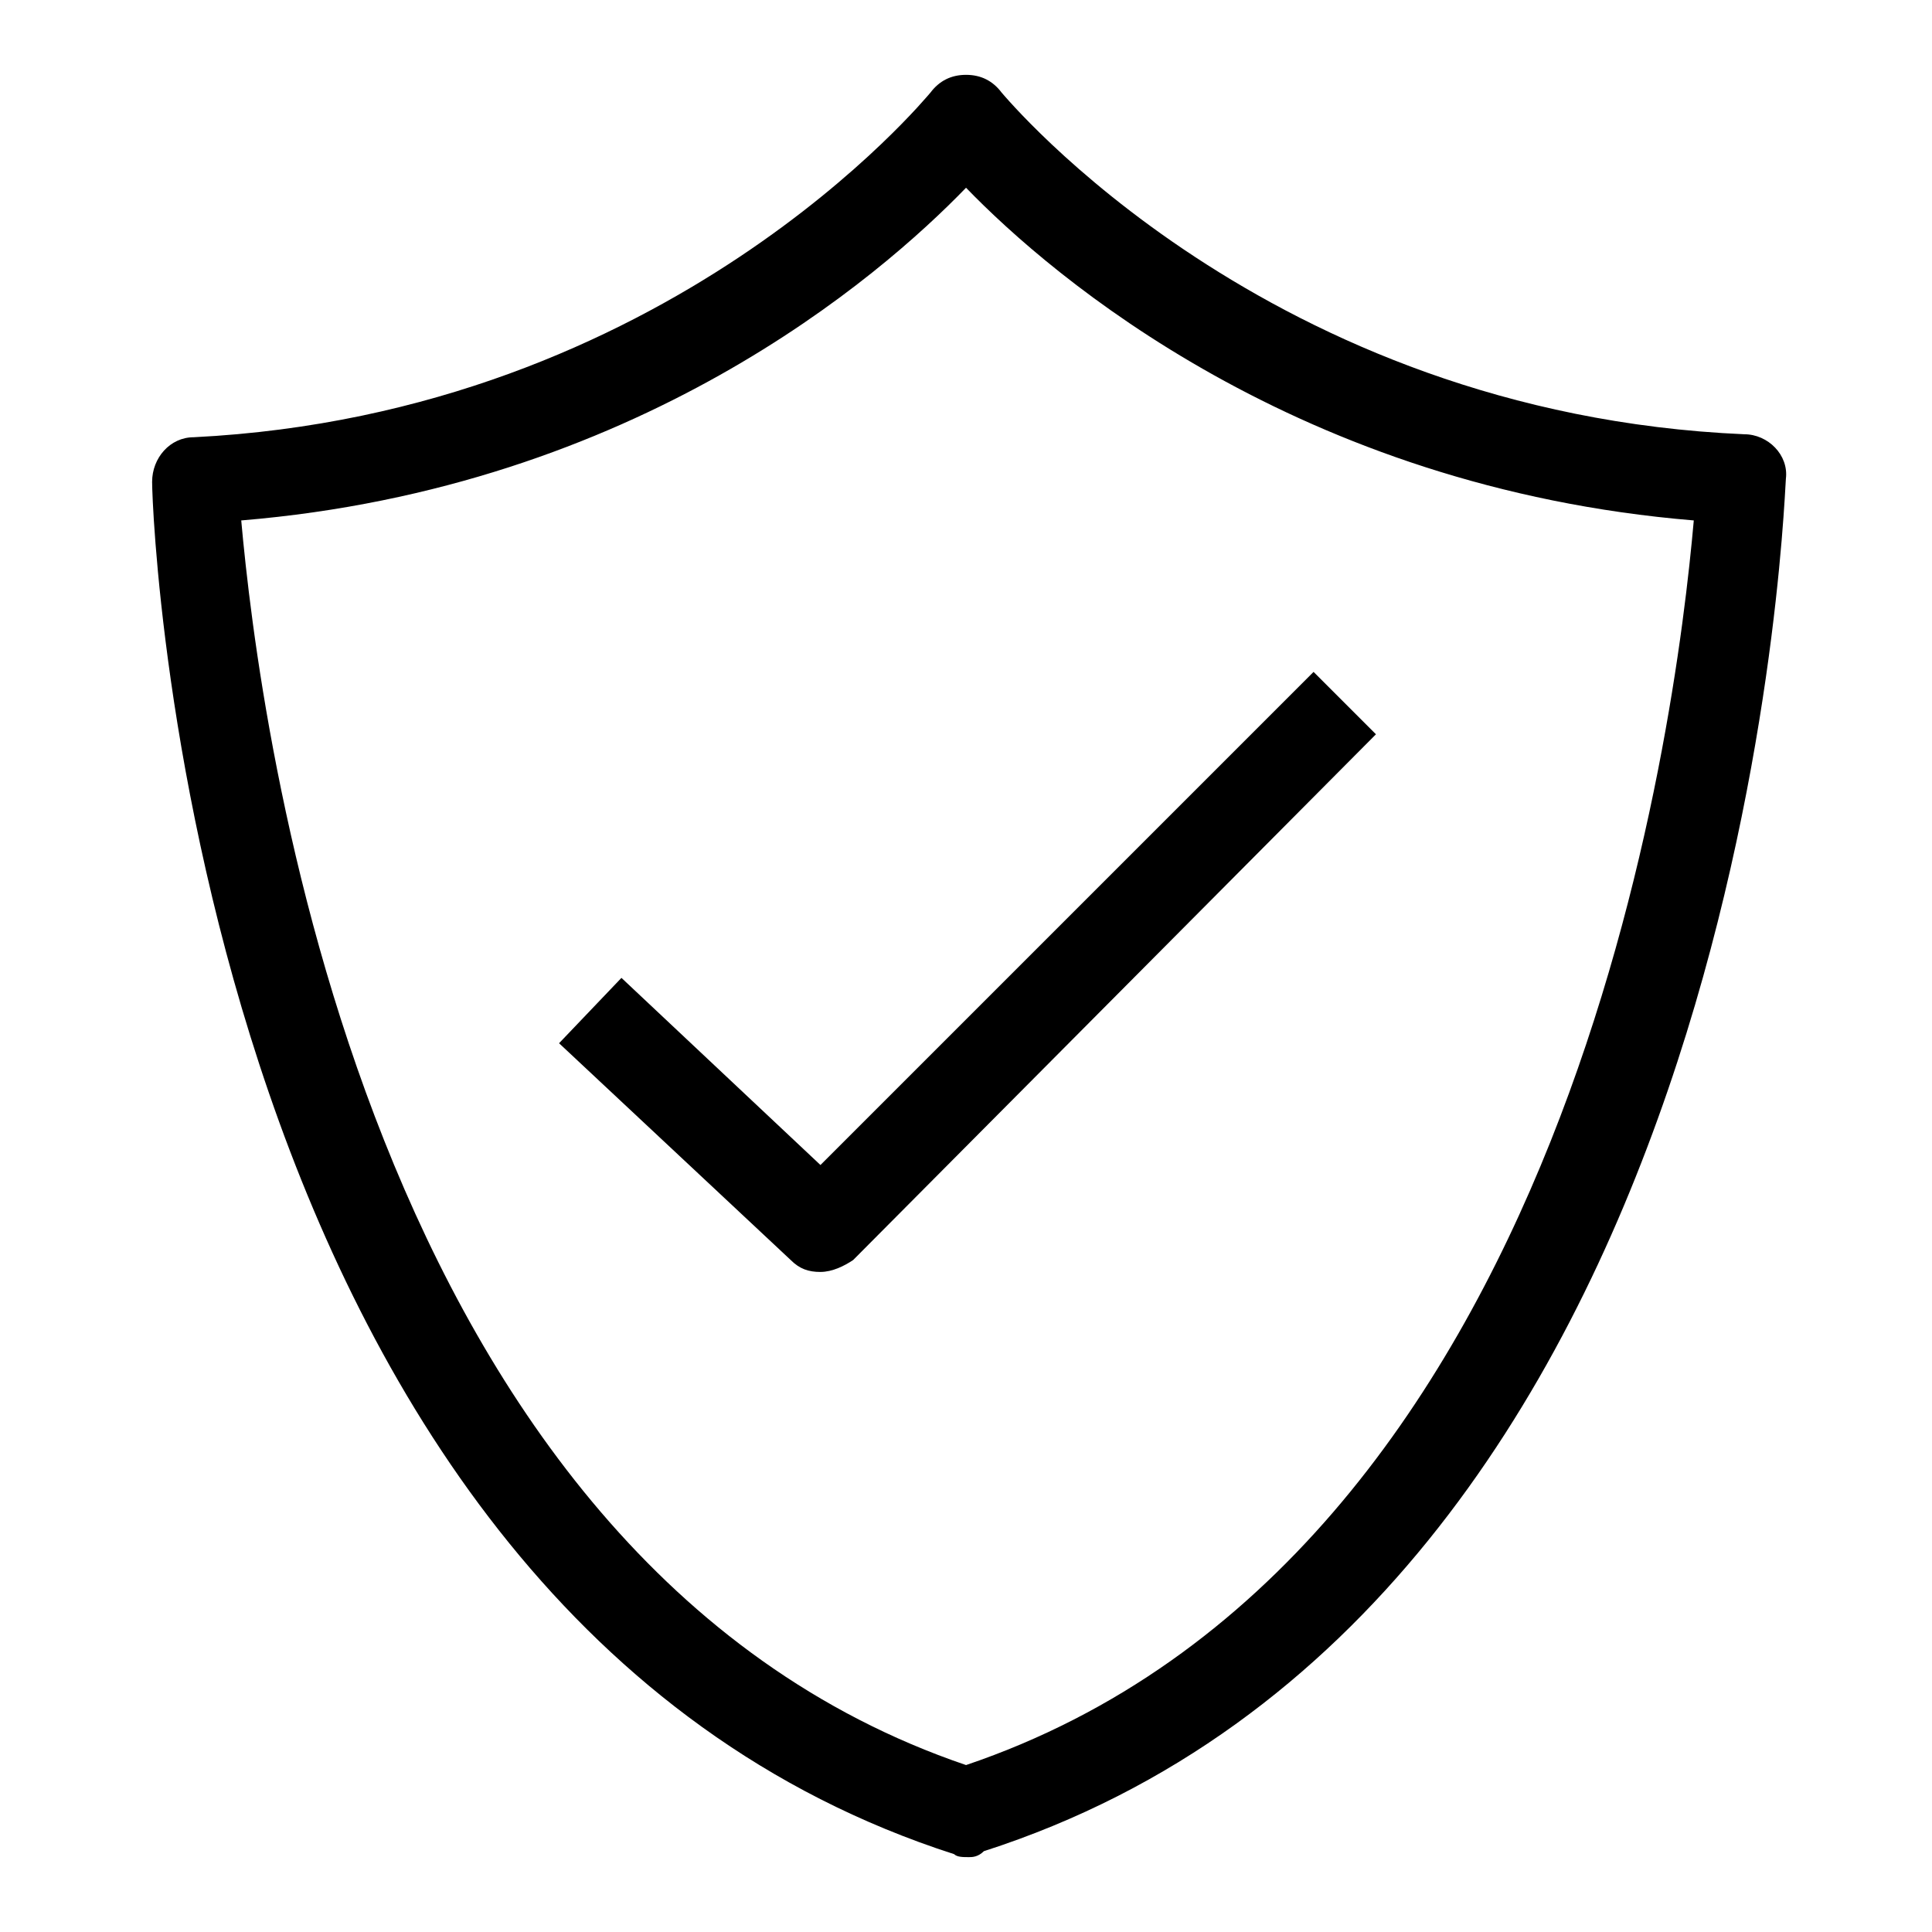
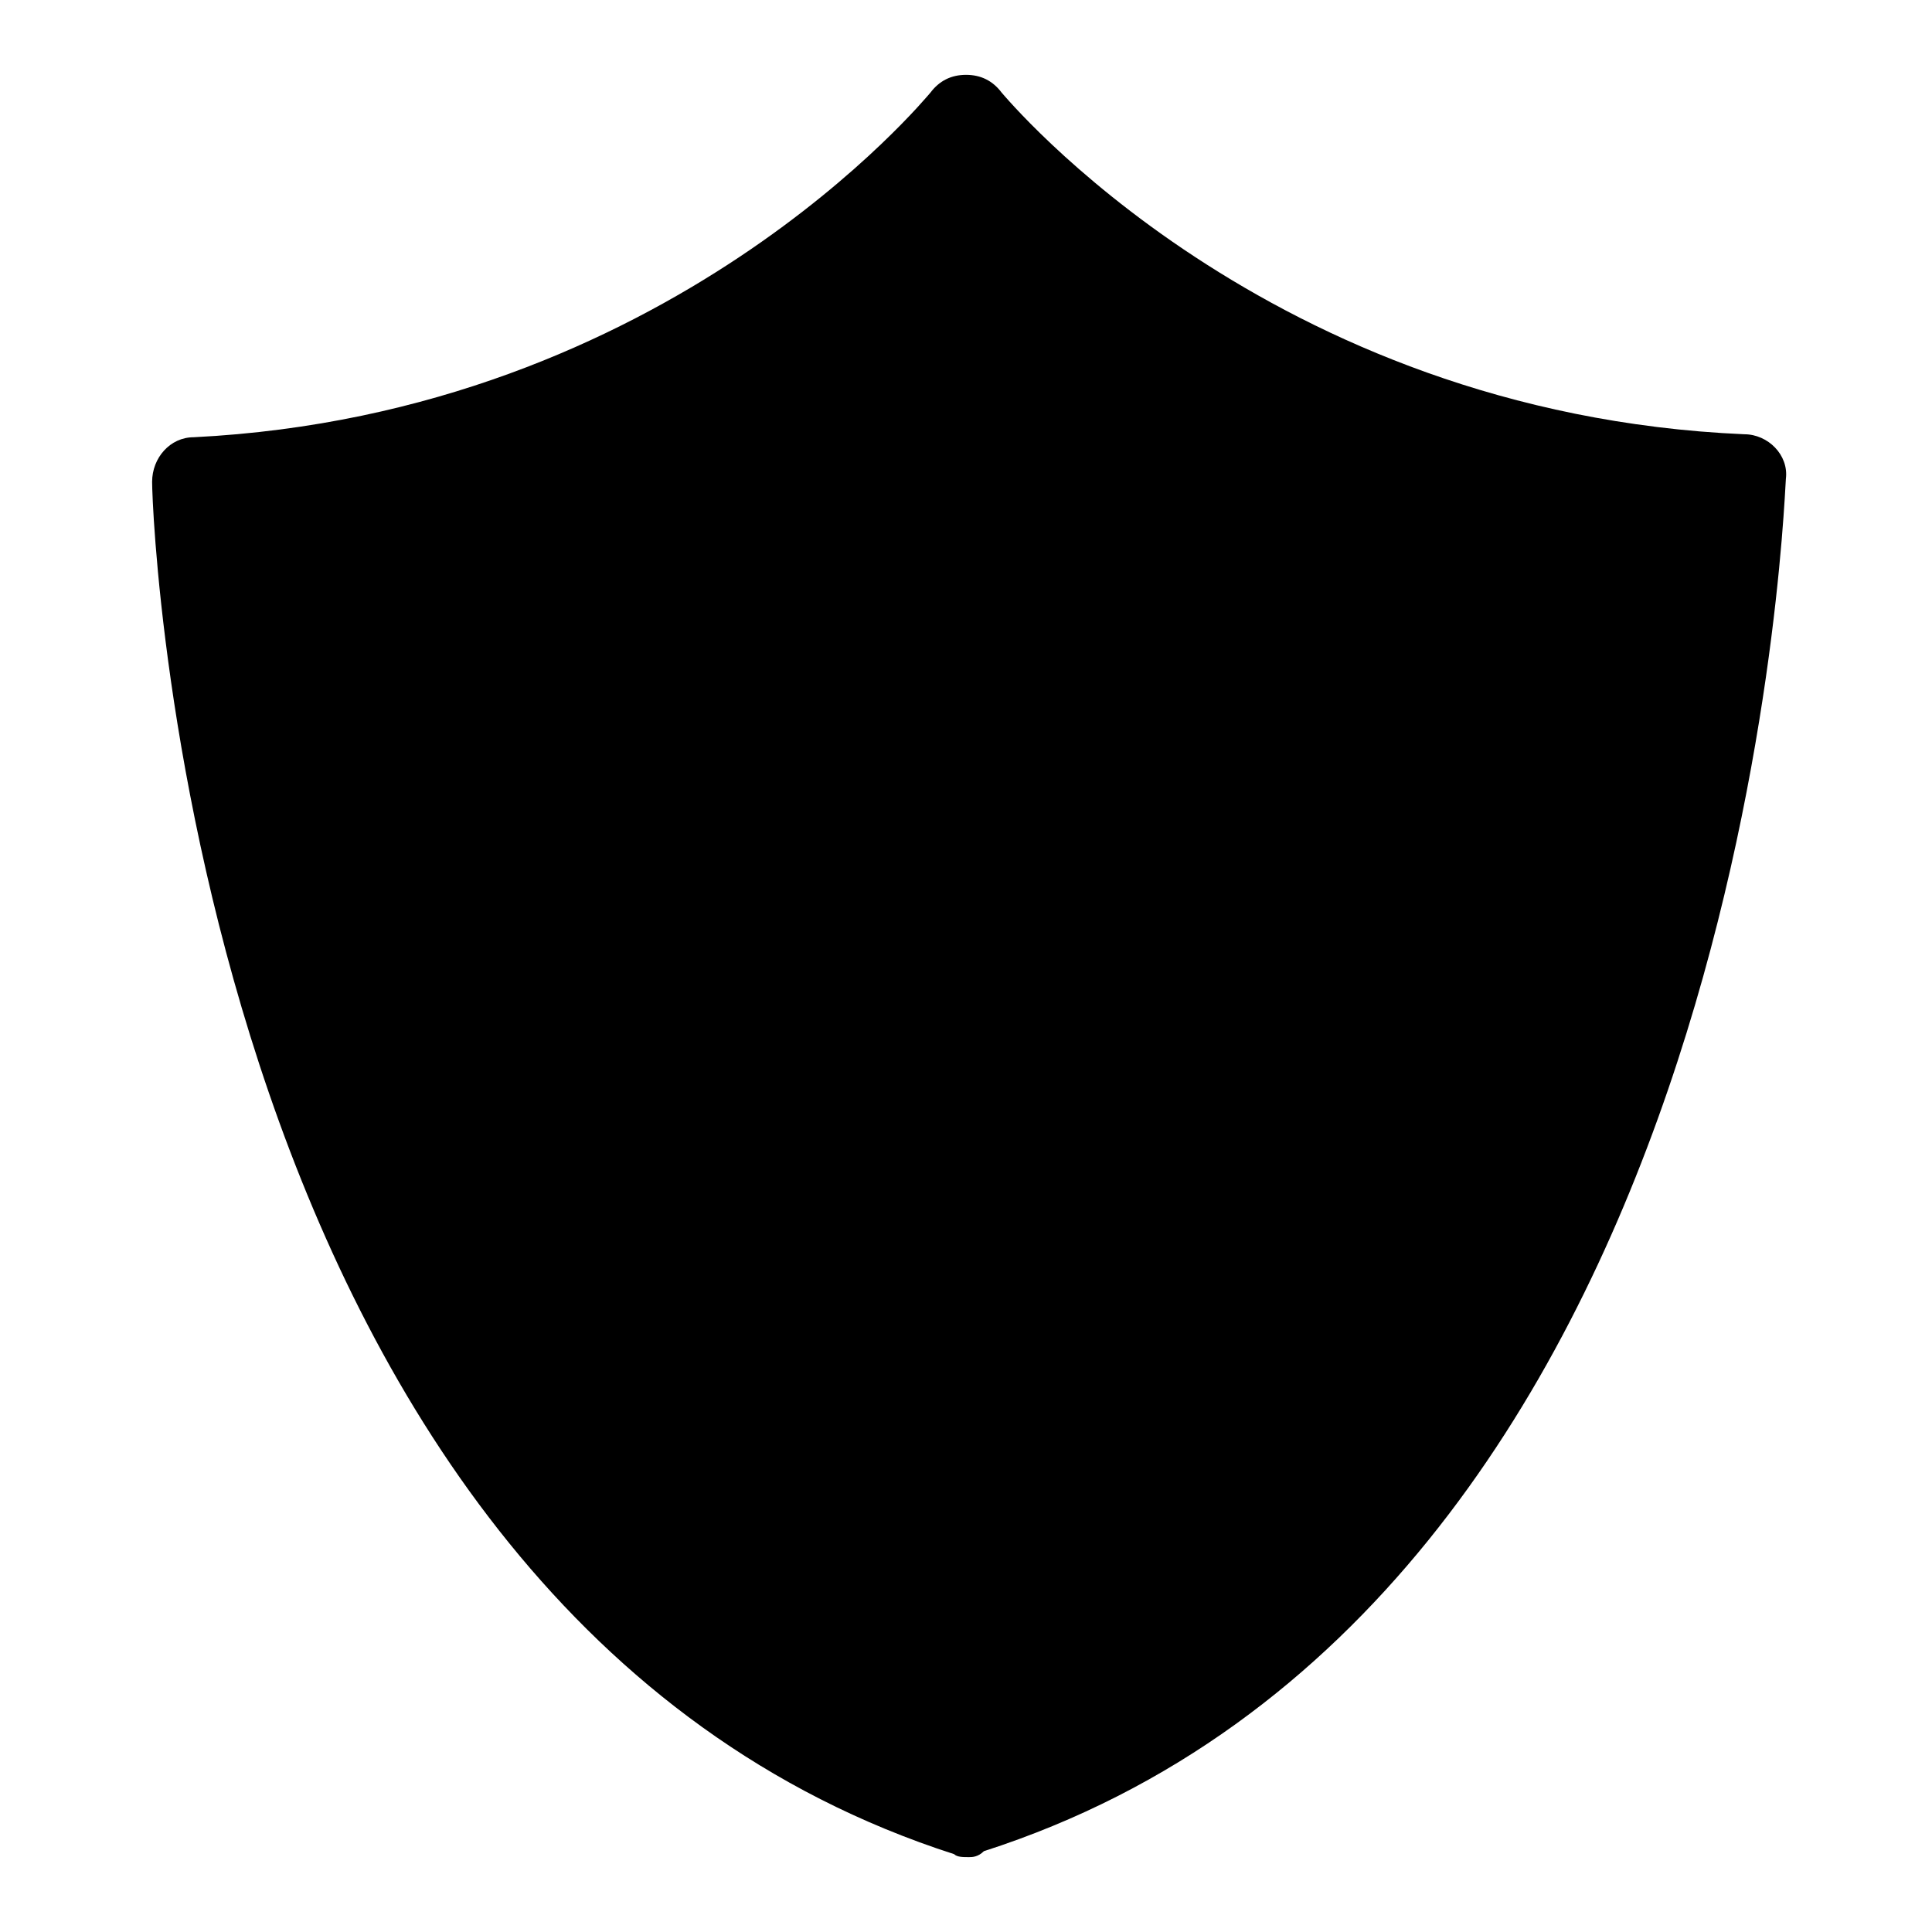
<svg xmlns="http://www.w3.org/2000/svg" fill="#000000" width="800px" height="800px" version="1.1" viewBox="144 144 512 512">
  <g>
-     <path d="m400.79 636.16c-1.574 0-3.148 0-3.938-0.789-200.74-64.551-212.54-351.88-212.54-363.69 0-6.297 4.723-11.809 11.02-11.809 125.95-6.297 194.44-90.527 195.23-91.312 2.363-3.148 5.512-4.727 9.449-4.727s7.086 1.574 9.445 4.723c0.789 0.789 70.062 85.02 196.8 90.527 6.297 0 11.809 5.512 11.02 11.809-0.789 11.809-11.809 299.14-212.54 363.69-1.574 1.578-3.148 1.578-3.938 1.578zm-192.86-354.24c4.723 52.742 32.273 275.52 192.08 329.84 160.59-54.316 188.14-276.3 192.86-329.84-104.7-8.66-170.04-64.551-192.86-88.168-22.832 23.617-87.383 79.508-192.08 88.168z" />
-     <path d="m361.43 481.08c-3.148 0-5.512-0.789-7.871-3.148l-61.402-57.465 16.531-17.32 52.742 49.594 130.68-130.68 16.531 16.531-138.55 139.33c-2.363 1.578-5.512 3.152-8.66 3.152z" />
+     <path d="m400.79 636.16c-1.574 0-3.148 0-3.938-0.789-200.74-64.551-212.54-351.88-212.54-363.69 0-6.297 4.723-11.809 11.02-11.809 125.95-6.297 194.44-90.527 195.23-91.312 2.363-3.148 5.512-4.727 9.449-4.727s7.086 1.574 9.445 4.723c0.789 0.789 70.062 85.02 196.8 90.527 6.297 0 11.809 5.512 11.02 11.809-0.789 11.809-11.809 299.14-212.54 363.69-1.574 1.578-3.148 1.578-3.938 1.578zm-192.86-354.24z" />
  </g>
</svg>